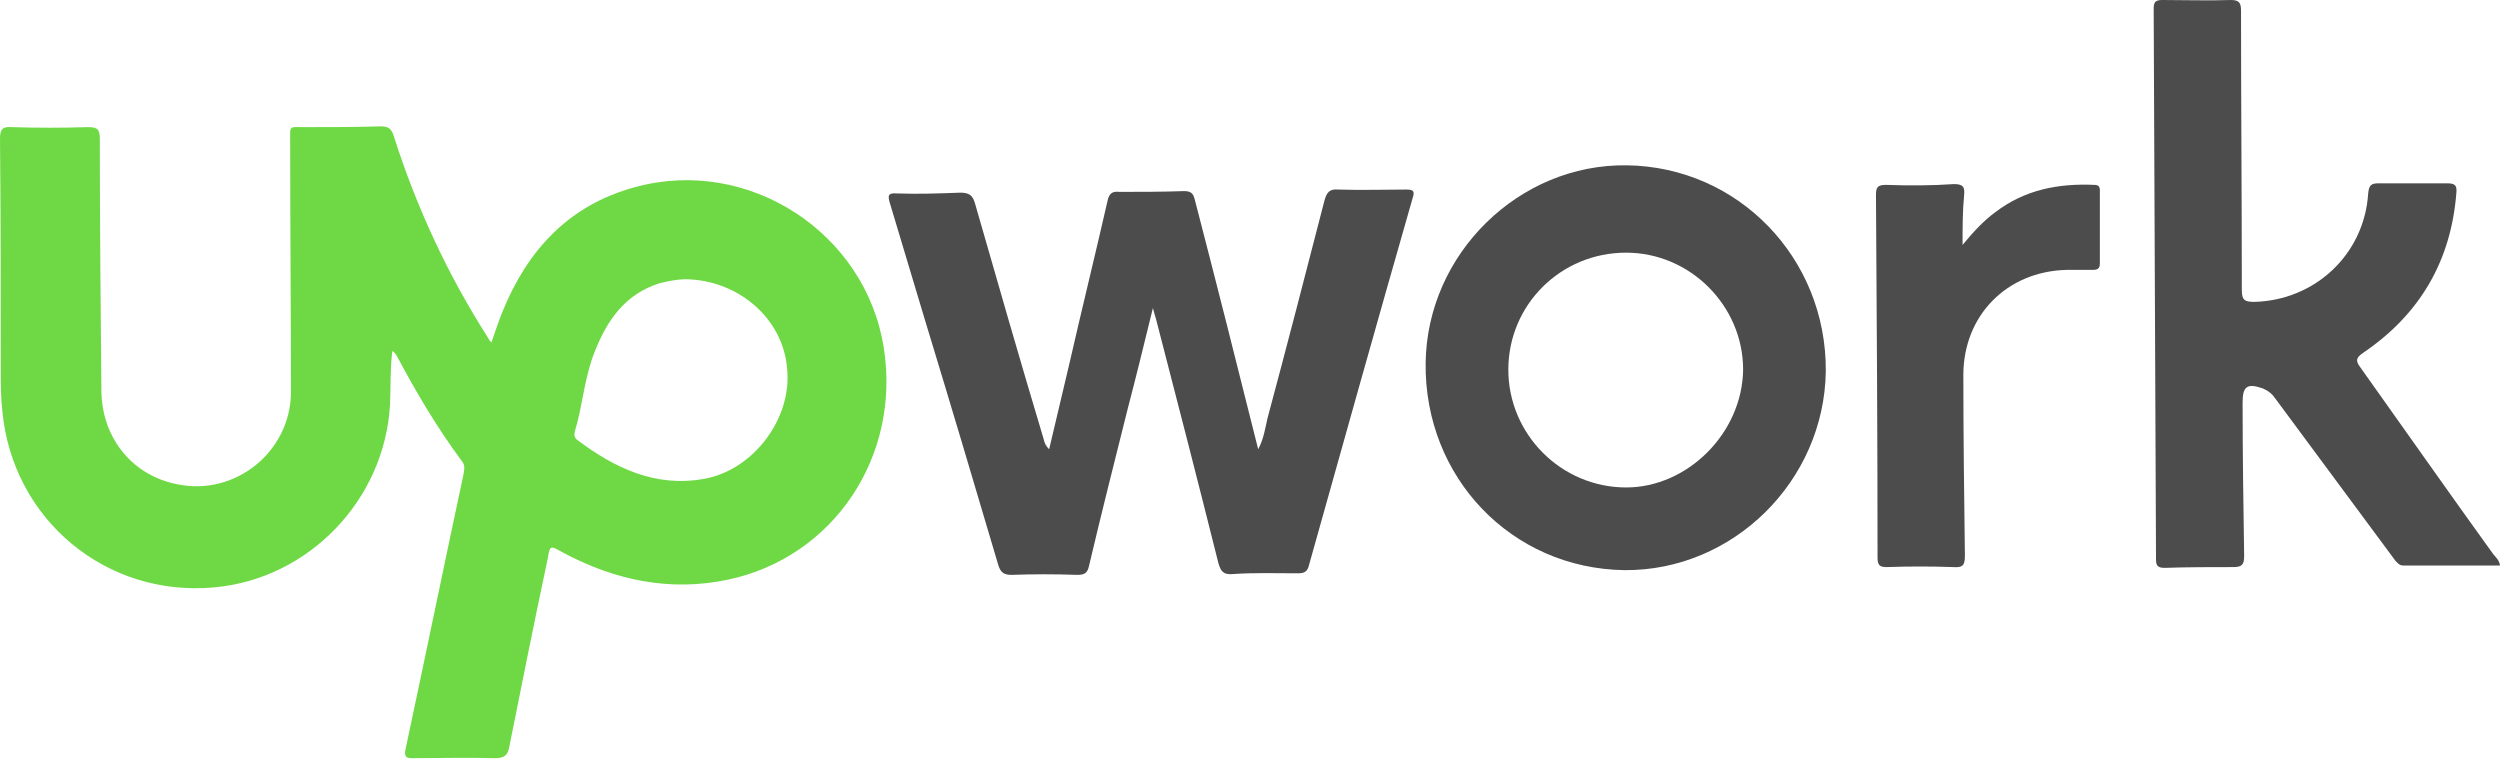
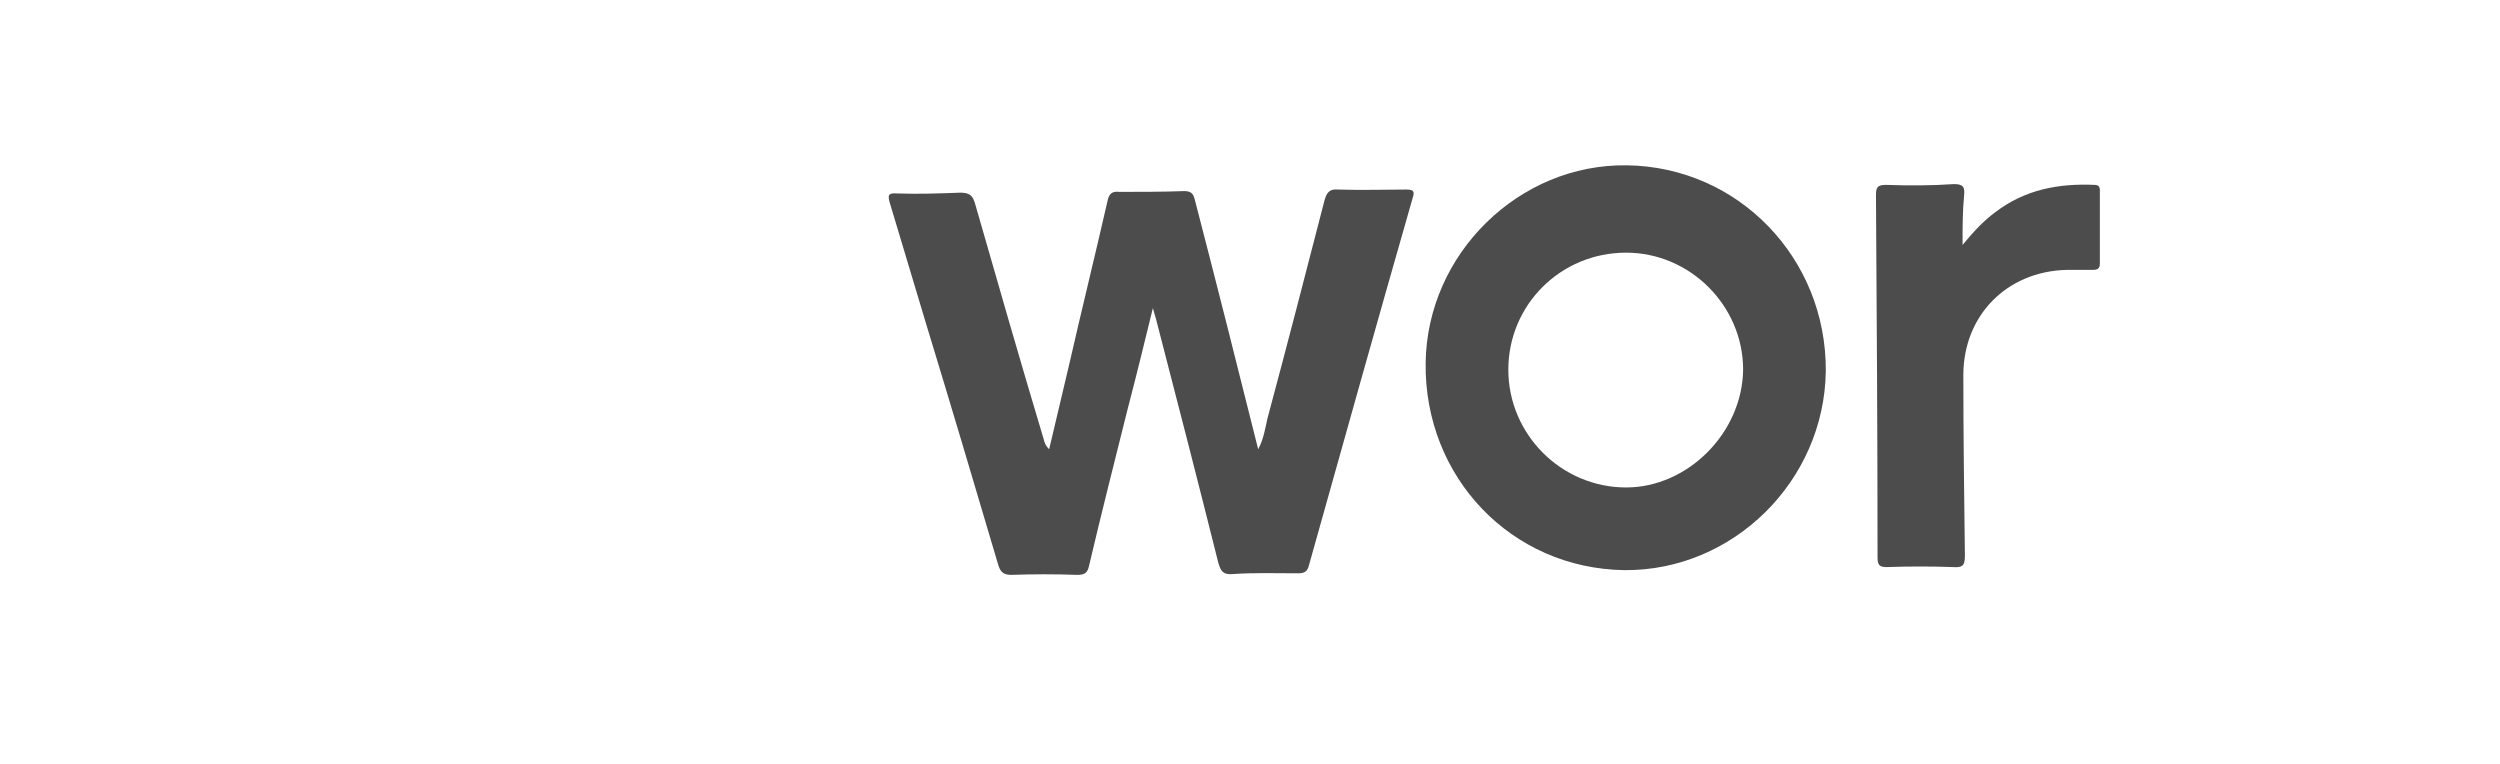
<svg xmlns="http://www.w3.org/2000/svg" width="121" height="37" viewBox="0 0 121 37" fill="none">
-   <path d="M18.99 16.988C18.877 17.894 18.915 18.763 18.877 19.593C18.613 24.199 14.95 28.012 10.382 28.428C5.134 28.918 0.604 25.143 0.113 19.895C0.038 19.253 0.038 18.612 0.038 17.97C0.038 14.232 0.038 10.495 0 6.719C0 6.266 0.113 6.115 0.566 6.153C1.812 6.191 3.02 6.191 4.266 6.153C4.719 6.153 4.832 6.266 4.832 6.719C4.832 10.797 4.87 14.874 4.908 18.951C4.946 21.217 6.418 23.029 8.608 23.444C11.402 24.01 14.044 21.858 14.082 19.027C14.082 14.987 14.044 10.91 14.044 6.87C14.044 6.04 13.969 6.153 14.762 6.153C15.97 6.153 17.178 6.153 18.424 6.115C18.801 6.115 18.952 6.228 19.066 6.606C20.16 10.042 21.671 13.288 23.596 16.309C23.634 16.384 23.672 16.46 23.785 16.573C23.974 16.044 24.125 15.554 24.313 15.101C25.521 12.118 27.522 9.928 30.731 9.06C36.206 7.55 41.906 11.25 42.775 16.837C43.605 22.085 40.358 26.955 35.262 28.05C32.43 28.654 29.75 28.088 27.22 26.729C26.616 26.389 26.616 26.389 26.503 27.069C25.861 30.089 25.257 33.109 24.653 36.129C24.578 36.582 24.389 36.696 23.936 36.696C22.614 36.658 21.293 36.696 19.972 36.696C19.632 36.696 19.556 36.62 19.632 36.243C20.576 31.825 21.482 27.408 22.426 22.991C22.463 22.765 22.539 22.538 22.35 22.311C21.142 20.688 20.123 18.951 19.179 17.177C19.103 17.064 19.028 17.026 18.99 16.988ZM33.185 13.515C32.846 13.515 32.392 13.59 31.939 13.704C30.241 14.232 29.372 15.516 28.768 17.064C28.277 18.31 28.202 19.631 27.824 20.877C27.787 21.028 27.787 21.179 27.938 21.292C29.75 22.651 31.713 23.595 34.054 23.18C36.47 22.765 38.358 20.235 38.093 17.819C37.905 15.44 35.753 13.553 33.185 13.515Z" fill="#6FD945" />
  <path d="M60.896 21.745C61.161 21.255 61.236 20.726 61.349 20.235C62.293 16.724 63.199 13.213 64.105 9.702C64.219 9.287 64.37 9.136 64.785 9.174C65.88 9.211 66.975 9.174 68.07 9.174C68.409 9.174 68.485 9.249 68.371 9.589C66.673 15.516 65.011 21.444 63.35 27.371C63.275 27.673 63.124 27.748 62.822 27.748C61.765 27.748 60.708 27.711 59.65 27.786C59.197 27.824 59.084 27.635 58.971 27.258C57.989 23.331 56.97 19.367 55.951 15.441C55.913 15.327 55.875 15.176 55.8 14.912C55.384 16.611 55.007 18.159 54.591 19.745C53.95 22.312 53.308 24.841 52.704 27.409C52.628 27.748 52.477 27.824 52.137 27.824C51.08 27.786 50.023 27.786 48.966 27.824C48.589 27.824 48.438 27.711 48.324 27.371C47.154 23.407 45.984 19.48 44.776 15.516C44.209 13.629 43.643 11.741 43.077 9.853C42.963 9.476 42.963 9.325 43.416 9.362C44.436 9.4 45.455 9.362 46.474 9.325C46.89 9.325 47.078 9.438 47.192 9.853C48.287 13.666 49.381 17.479 50.514 21.255C50.552 21.444 50.627 21.595 50.778 21.745C51.118 20.349 51.42 18.989 51.76 17.593C52.364 14.95 53.006 12.345 53.61 9.702C53.685 9.362 53.836 9.249 54.176 9.287C55.233 9.287 56.253 9.287 57.31 9.249C57.687 9.249 57.763 9.4 57.838 9.702C58.858 13.629 59.877 17.668 60.896 21.745Z" fill="#4C4C4C" />
-   <path d="M121 27.371C119.415 27.371 117.867 27.371 116.319 27.371C116.13 27.371 116.055 27.258 115.941 27.145C114.016 24.54 112.053 21.897 110.127 19.292C109.976 19.066 109.788 18.915 109.523 18.801C108.768 18.537 108.542 18.688 108.542 19.481C108.542 21.973 108.579 24.427 108.617 26.918C108.617 27.334 108.504 27.447 108.089 27.447C106.994 27.447 105.861 27.447 104.766 27.485C104.427 27.485 104.351 27.371 104.351 27.069C104.313 18.197 104.276 9.325 104.238 0.415C104.238 0.113 104.313 0 104.653 0C105.748 0 106.881 0.038 107.975 0C108.391 0 108.466 0.151 108.466 0.529C108.466 5.021 108.504 9.552 108.504 14.044C108.504 14.535 108.655 14.611 109.108 14.611C112.053 14.535 114.431 12.308 114.62 9.363C114.658 8.948 114.771 8.872 115.149 8.872C116.243 8.872 117.338 8.872 118.433 8.872C118.848 8.872 118.924 8.985 118.886 9.363C118.622 12.647 117.112 15.215 114.393 17.065C114.054 17.291 113.978 17.442 114.242 17.782C116.394 20.802 118.509 23.823 120.661 26.805C120.812 26.994 120.963 27.107 121 27.371Z" fill="#4C4C4C" />
  <path d="M78.628 27.595C73.154 27.52 68.925 23.102 69.001 17.553C69.076 12.267 73.531 7.925 78.741 8.001C84.14 8.076 88.406 12.494 88.369 17.968C88.293 23.291 83.876 27.633 78.628 27.595ZM84.367 17.892C84.367 14.797 81.799 12.229 78.704 12.229C75.532 12.229 73.003 14.759 73.003 17.892C73.003 21.026 75.57 23.593 78.704 23.593C81.686 23.593 84.329 20.95 84.367 17.892Z" fill="#4C4C4C" />
  <path d="M94.988 11.855C95.517 11.213 96.007 10.685 96.574 10.269C98.008 9.174 99.632 8.872 101.368 8.948C101.557 8.948 101.633 9.023 101.633 9.212C101.633 10.383 101.633 11.553 101.633 12.761C101.633 13.025 101.482 13.063 101.293 13.063C100.878 13.063 100.425 13.063 100.009 13.063C97.14 13.139 95.026 15.253 95.026 18.16C95.026 21.067 95.064 23.974 95.101 26.881C95.101 27.334 95.026 27.485 94.535 27.447C93.478 27.409 92.383 27.409 91.326 27.447C90.986 27.447 90.873 27.372 90.873 26.994C90.873 21.142 90.835 15.29 90.797 9.439C90.797 9.061 90.873 8.948 91.288 8.948C92.383 8.986 93.478 8.986 94.573 8.91C95.026 8.91 95.101 9.061 95.064 9.439C94.988 10.232 94.988 10.987 94.988 11.855Z" fill="#4C4C4C" />
</svg>